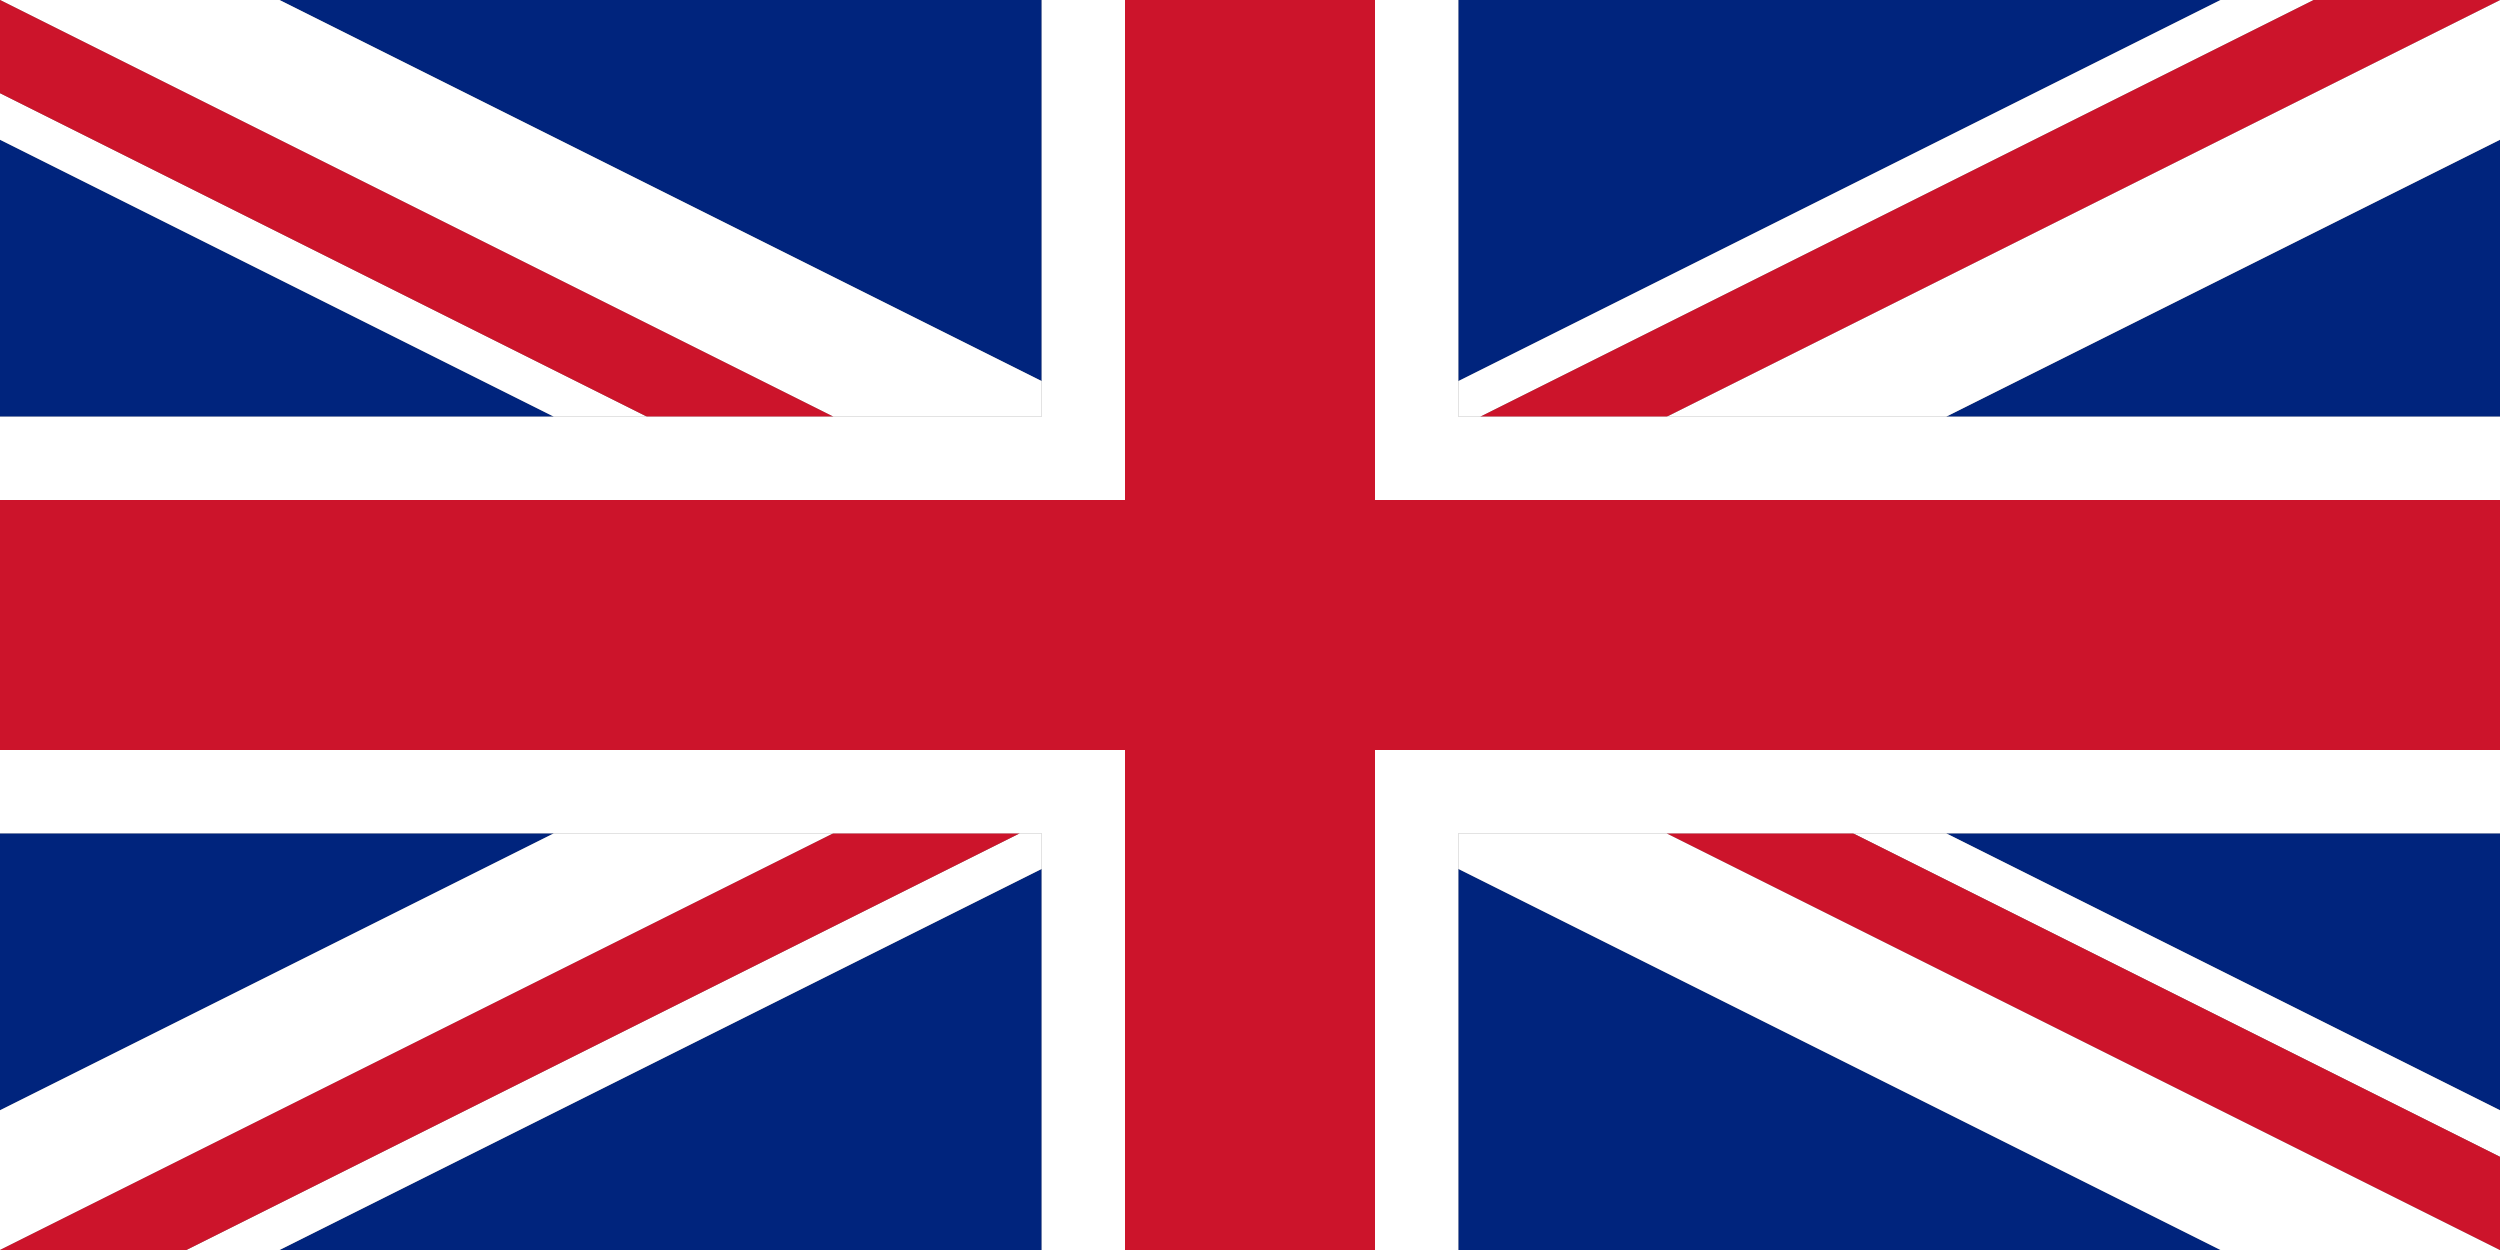
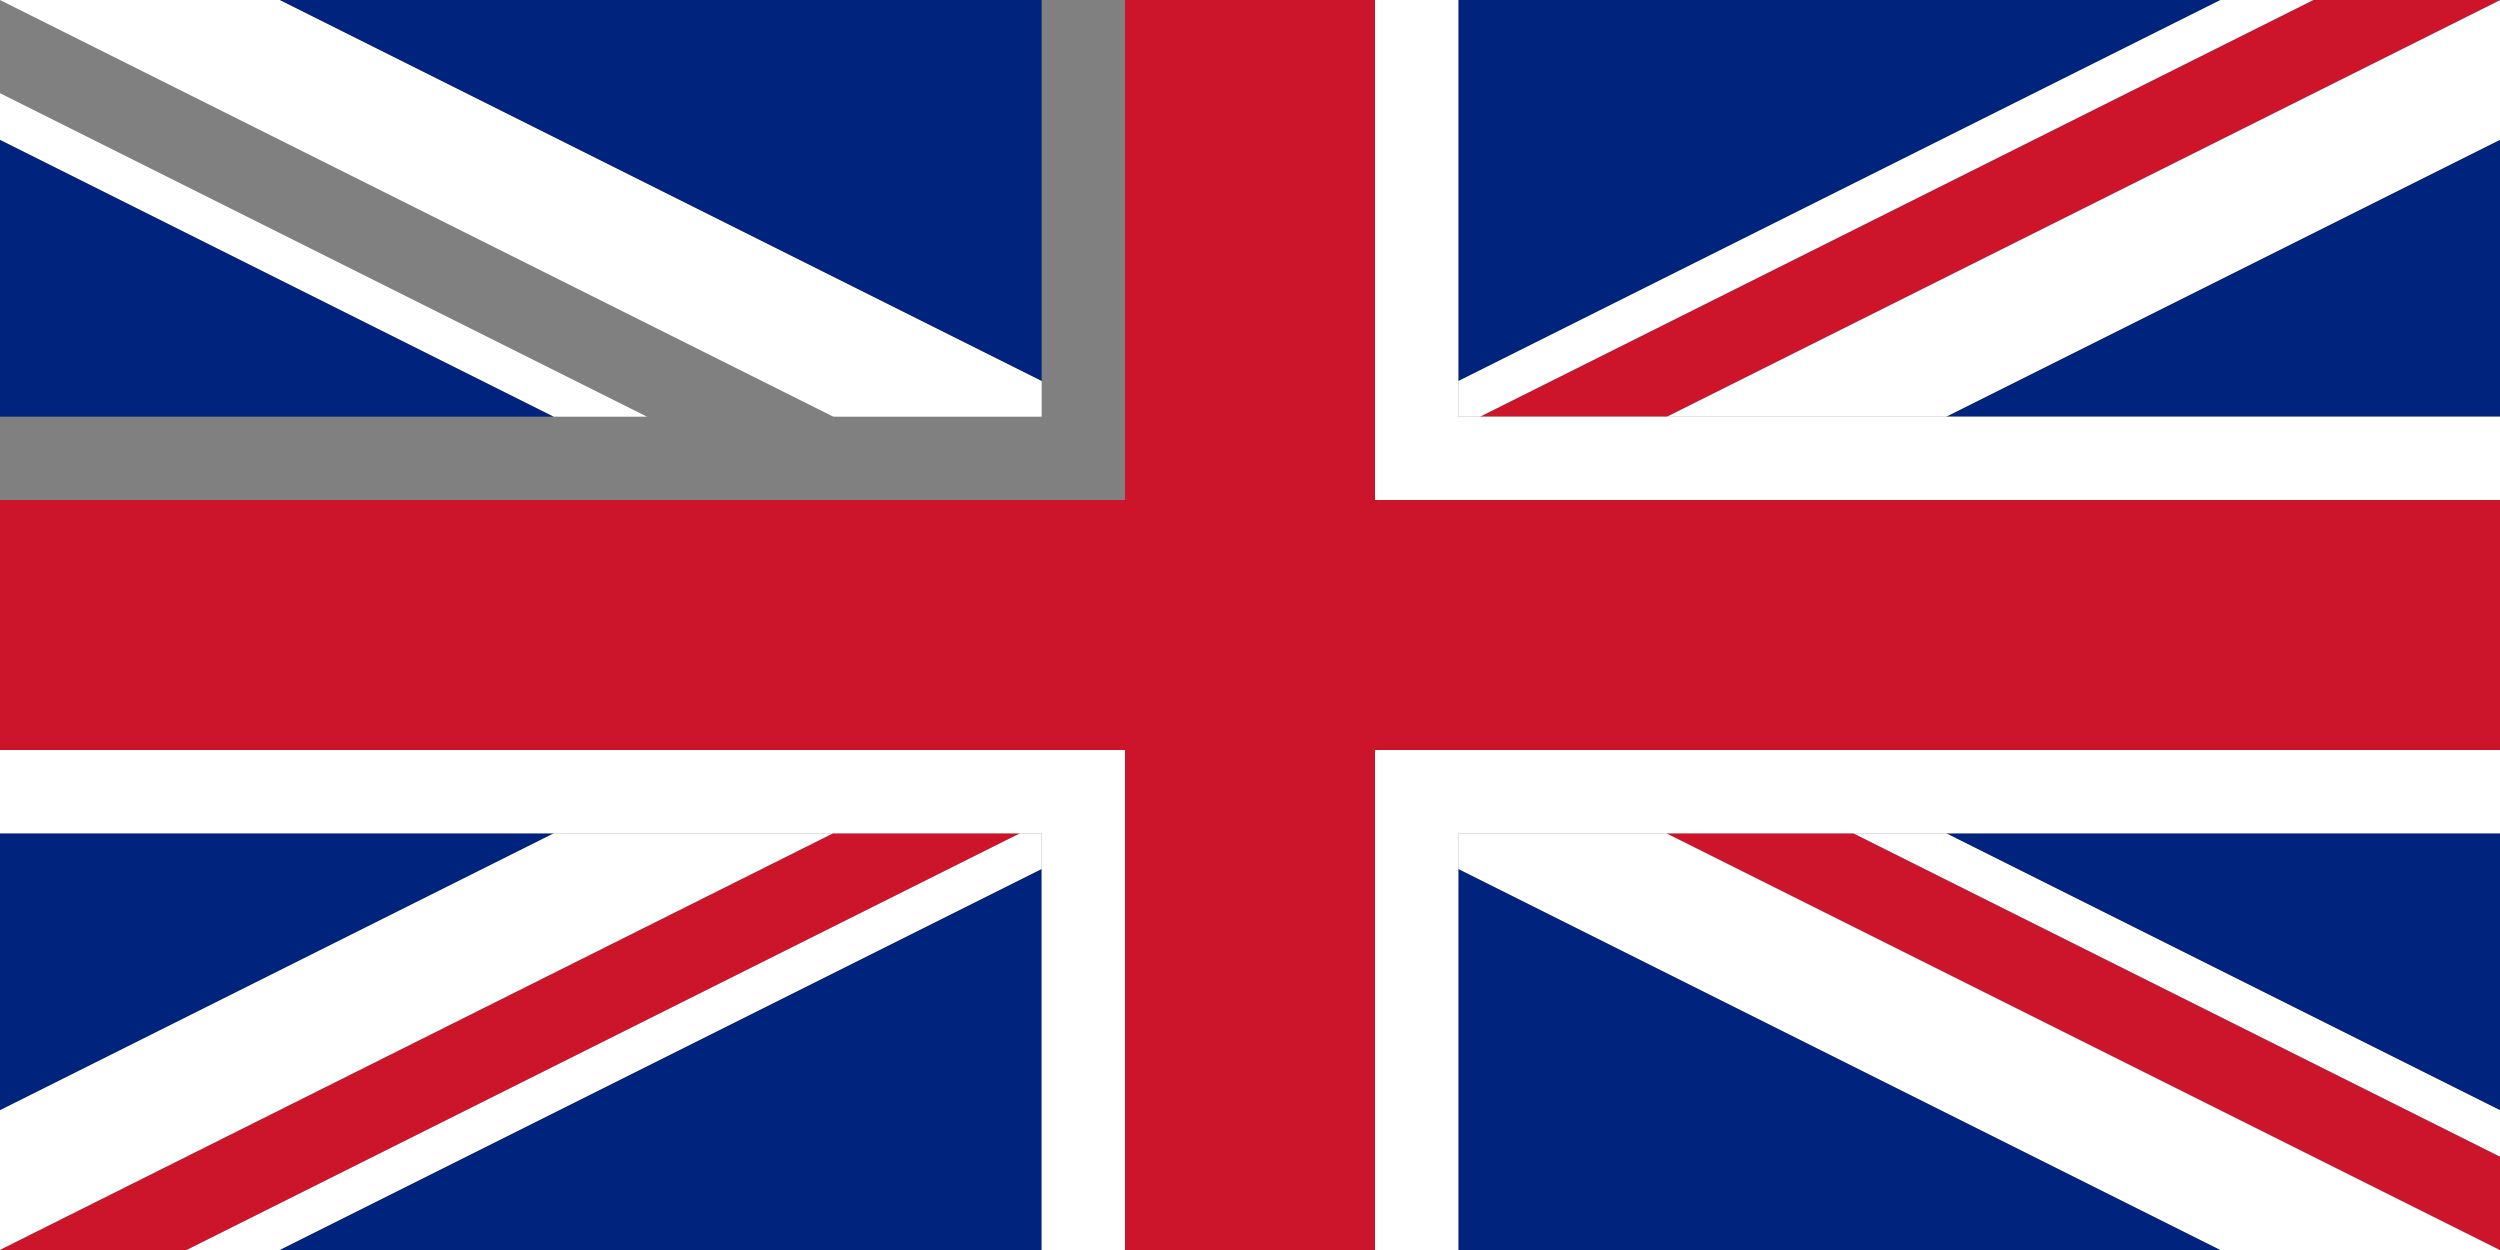
<svg xmlns="http://www.w3.org/2000/svg" width="600" height="300" viewBox="0 0 600 300">
  <rect x="0" y="0" width="600" height="300" fill="#808080" stroke="none" />
  <defs>
    <style>.cls-1{fill:#00247d;}.cls-2{fill:#fff;}.cls-3{fill:#cc142b;}</style>
  </defs>
  <title>gb</title>
  <g id="Layer_2" data-name="Layer 2">
    <g id="Capa_1" data-name="Capa 1">
      <polygon class="cls-1" points="67.08 300 250 300 250 208.54 67.08 300" />
      <polygon class="cls-1" points="350 300 532.92 300 350 208.54 350 300" />
      <polygon class="cls-1" points="532.92 0 350 0 350 91.46 532.92 0" />
      <polygon class="cls-1" points="250 0 67.08 0 250 91.46 250 0" />
      <polygon class="cls-1" points="0 200 0 266.46 132.92 200 0 200" />
      <polygon class="cls-1" points="0 33.54 0 100 132.92 100 0 33.54" />
      <polygon class="cls-1" points="600 266.46 600 200 467.08 200 600 266.46" />
      <polygon class="cls-1" points="600 100 600 33.54 467.08 100 600 100" />
      <polygon class="cls-2" points="132.92 200 0 266.46 0 300 200 200 132.92 200" />
      <polygon class="cls-2" points="250 100 250 91.46 67.08 0 0 0 200 100 250 100" />
      <polygon class="cls-2" points="467.08 100 600 33.54 600 0 400 100 467.08 100" />
      <polygon class="cls-2" points="350 100 355.28 100 555.28 0 532.92 0 350 91.46 350 100" />
      <polygon class="cls-2" points="444.72 200 600 277.64 600 266.46 467.08 200 444.72 200" />
      <polygon class="cls-2" points="155.28 100 0 22.36 0 33.54 132.92 100 155.28 100" />
      <polygon class="cls-2" points="250 200 244.72 200 44.72 300 67.08 300 250 208.54 250 200" />
      <polygon class="cls-2" points="350 200 350 208.54 532.92 300 600 300 400 200 350 200" />
      <polygon class="cls-3" points="400 100 600 0 555.28 0 355.28 100 400 100" />
      <polygon class="cls-3" points="200 200 0 300 44.72 300 244.72 200 200 200" />
-       <polygon class="cls-3" points="200 100 0 0 0 22.36 155.28 100 200 100" />
      <polygon class="cls-3" points="444.72 200 400 200 600 300 600 277.64 444.72 200" />
      <polygon class="cls-2" points="350 200 400 200 444.72 200 467.08 200 600 200 600 180 330 180 330 300 350 300 350 208.54 350 200" />
-       <polygon class="cls-2" points="270 120 270 0 250 0 250 91.46 250 100 200 100 155.28 100 132.92 100 0 100 0 120 270 120" />
      <polygon class="cls-2" points="270 180 0 180 0 200 132.92 200 200 200 244.72 200 250 200 250 208.54 250 300 270 300 270 180" />
      <polygon class="cls-2" points="330 120 600 120 600 100 467.08 100 400 100 355.28 100 350 100 350 91.46 350 0 330 0 330 120" />
      <polygon class="cls-3" points="330 180 600 180 600 150 600 120 330 120 330 0 300 0 270 0 270 120 0 120 0 150 0 180 270 180 270 300 300 300 330 300 330 180" />
    </g>
  </g>
</svg>